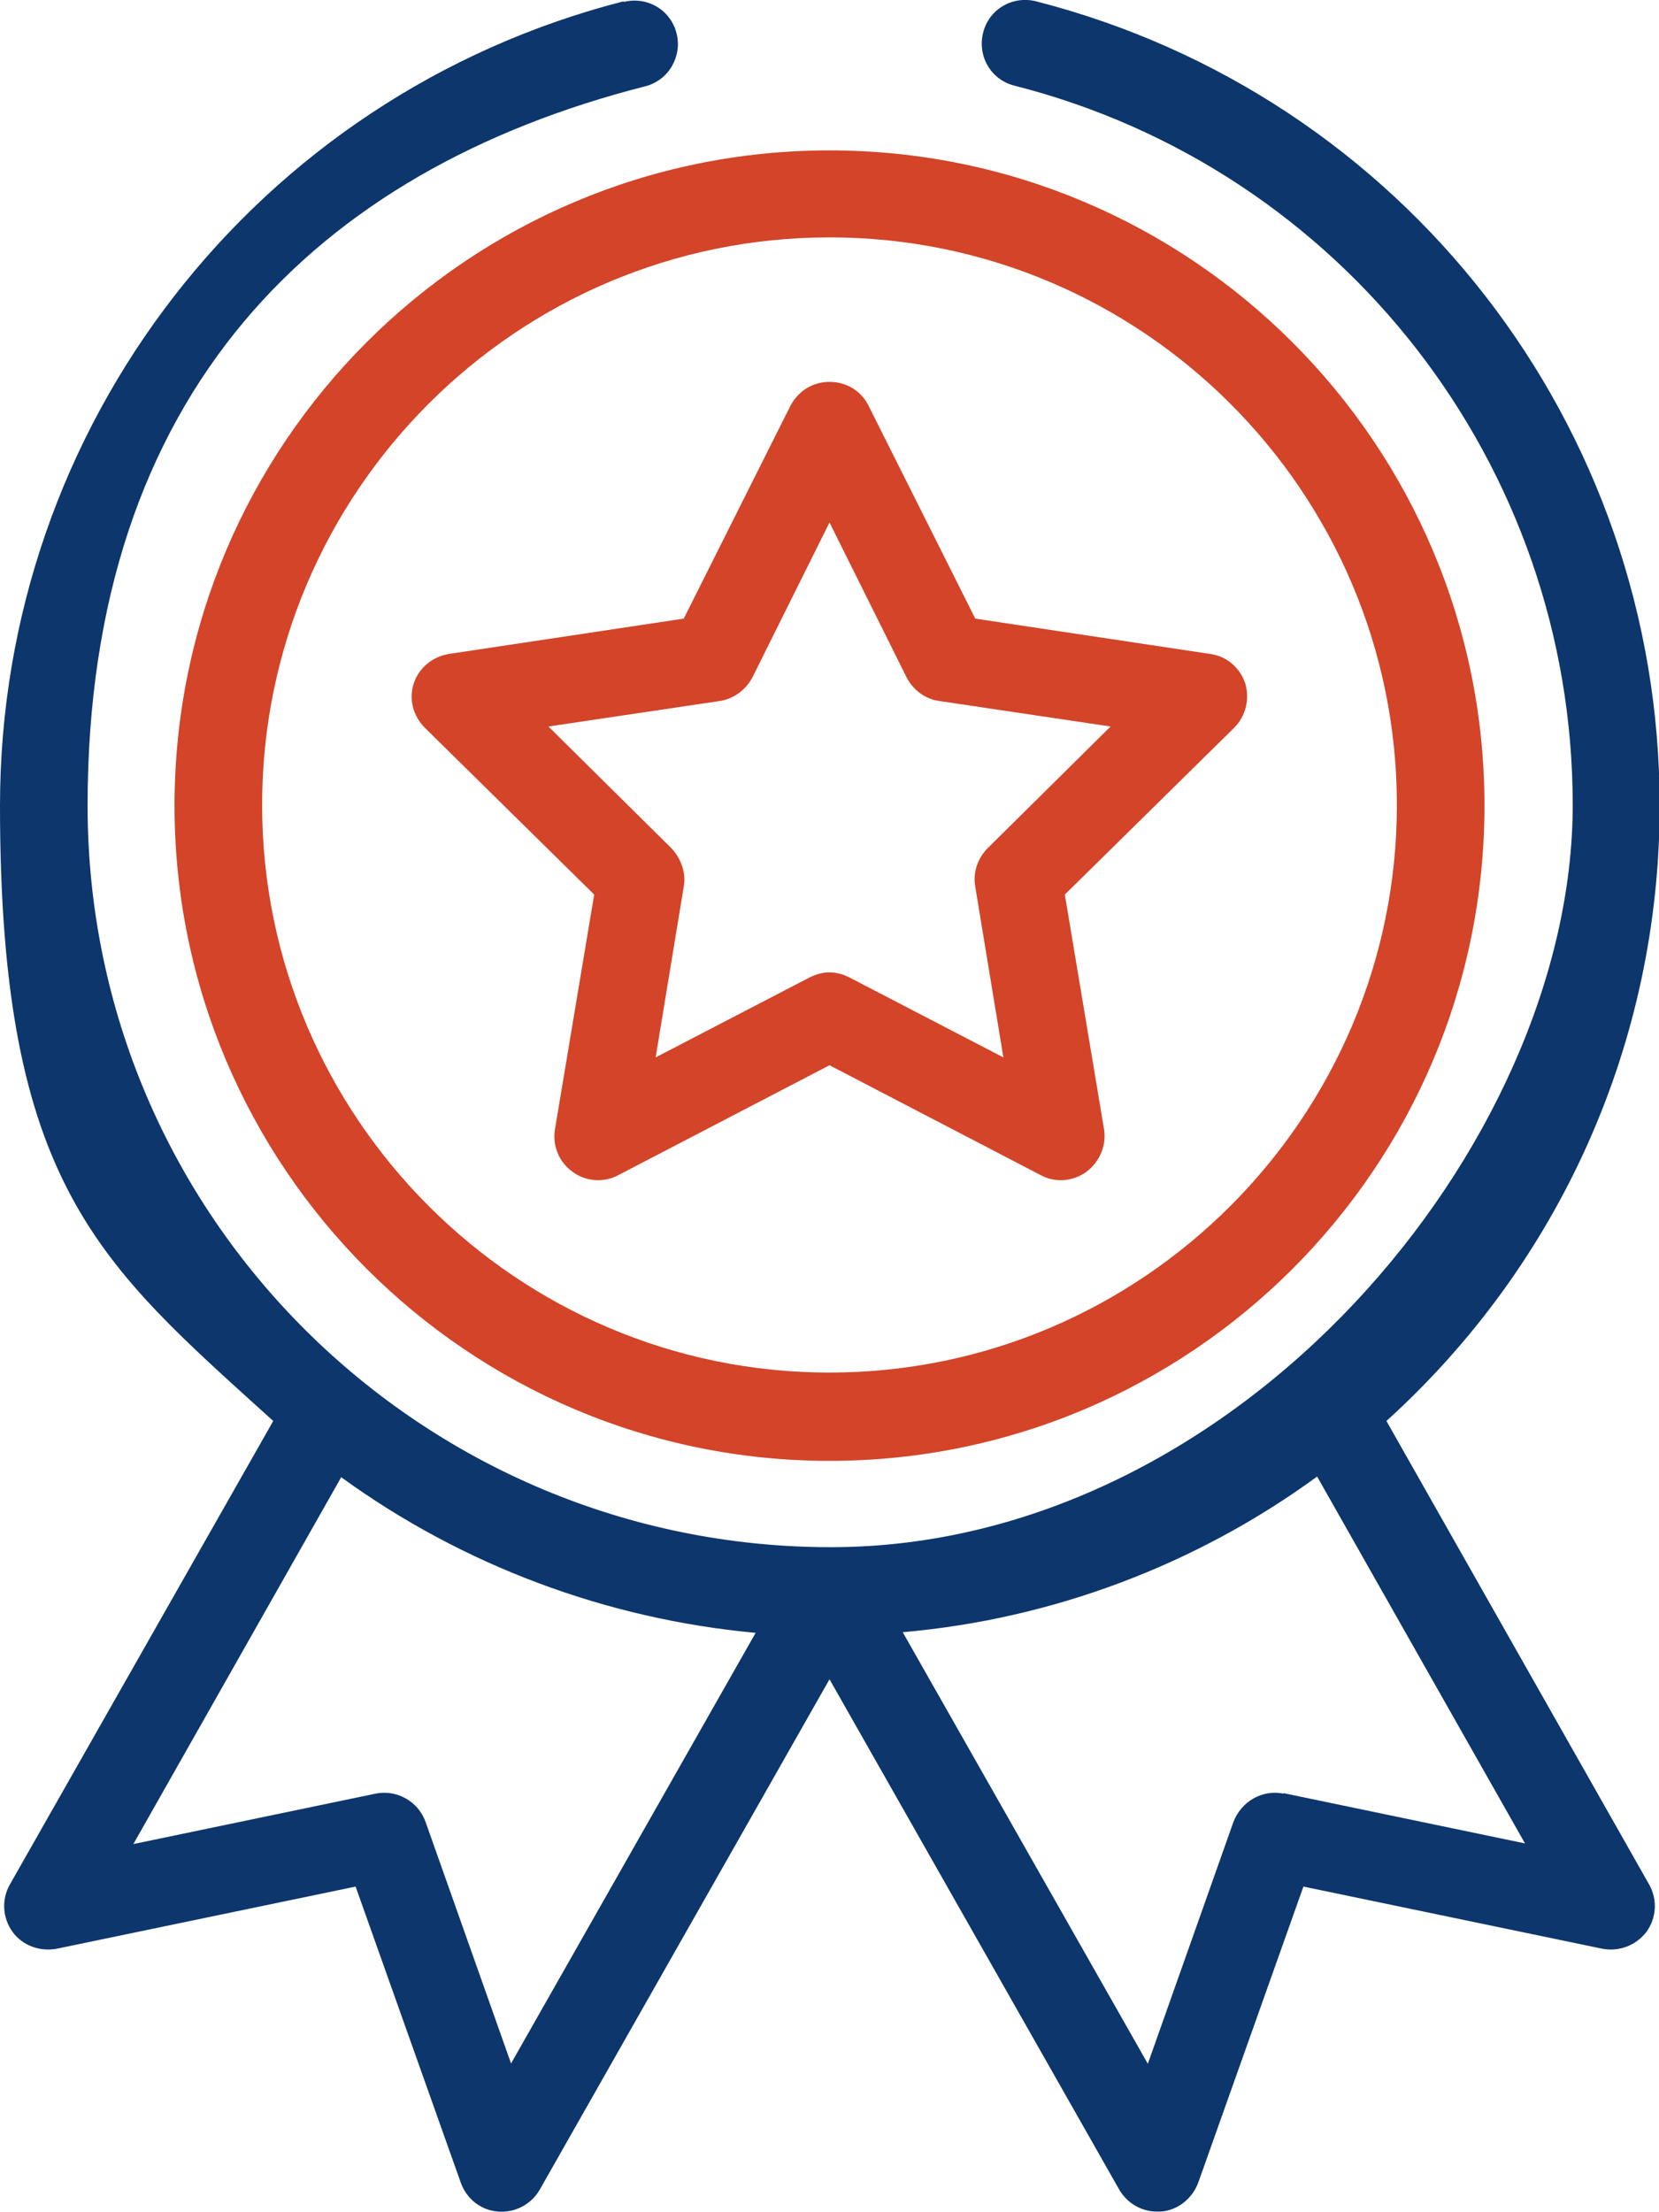
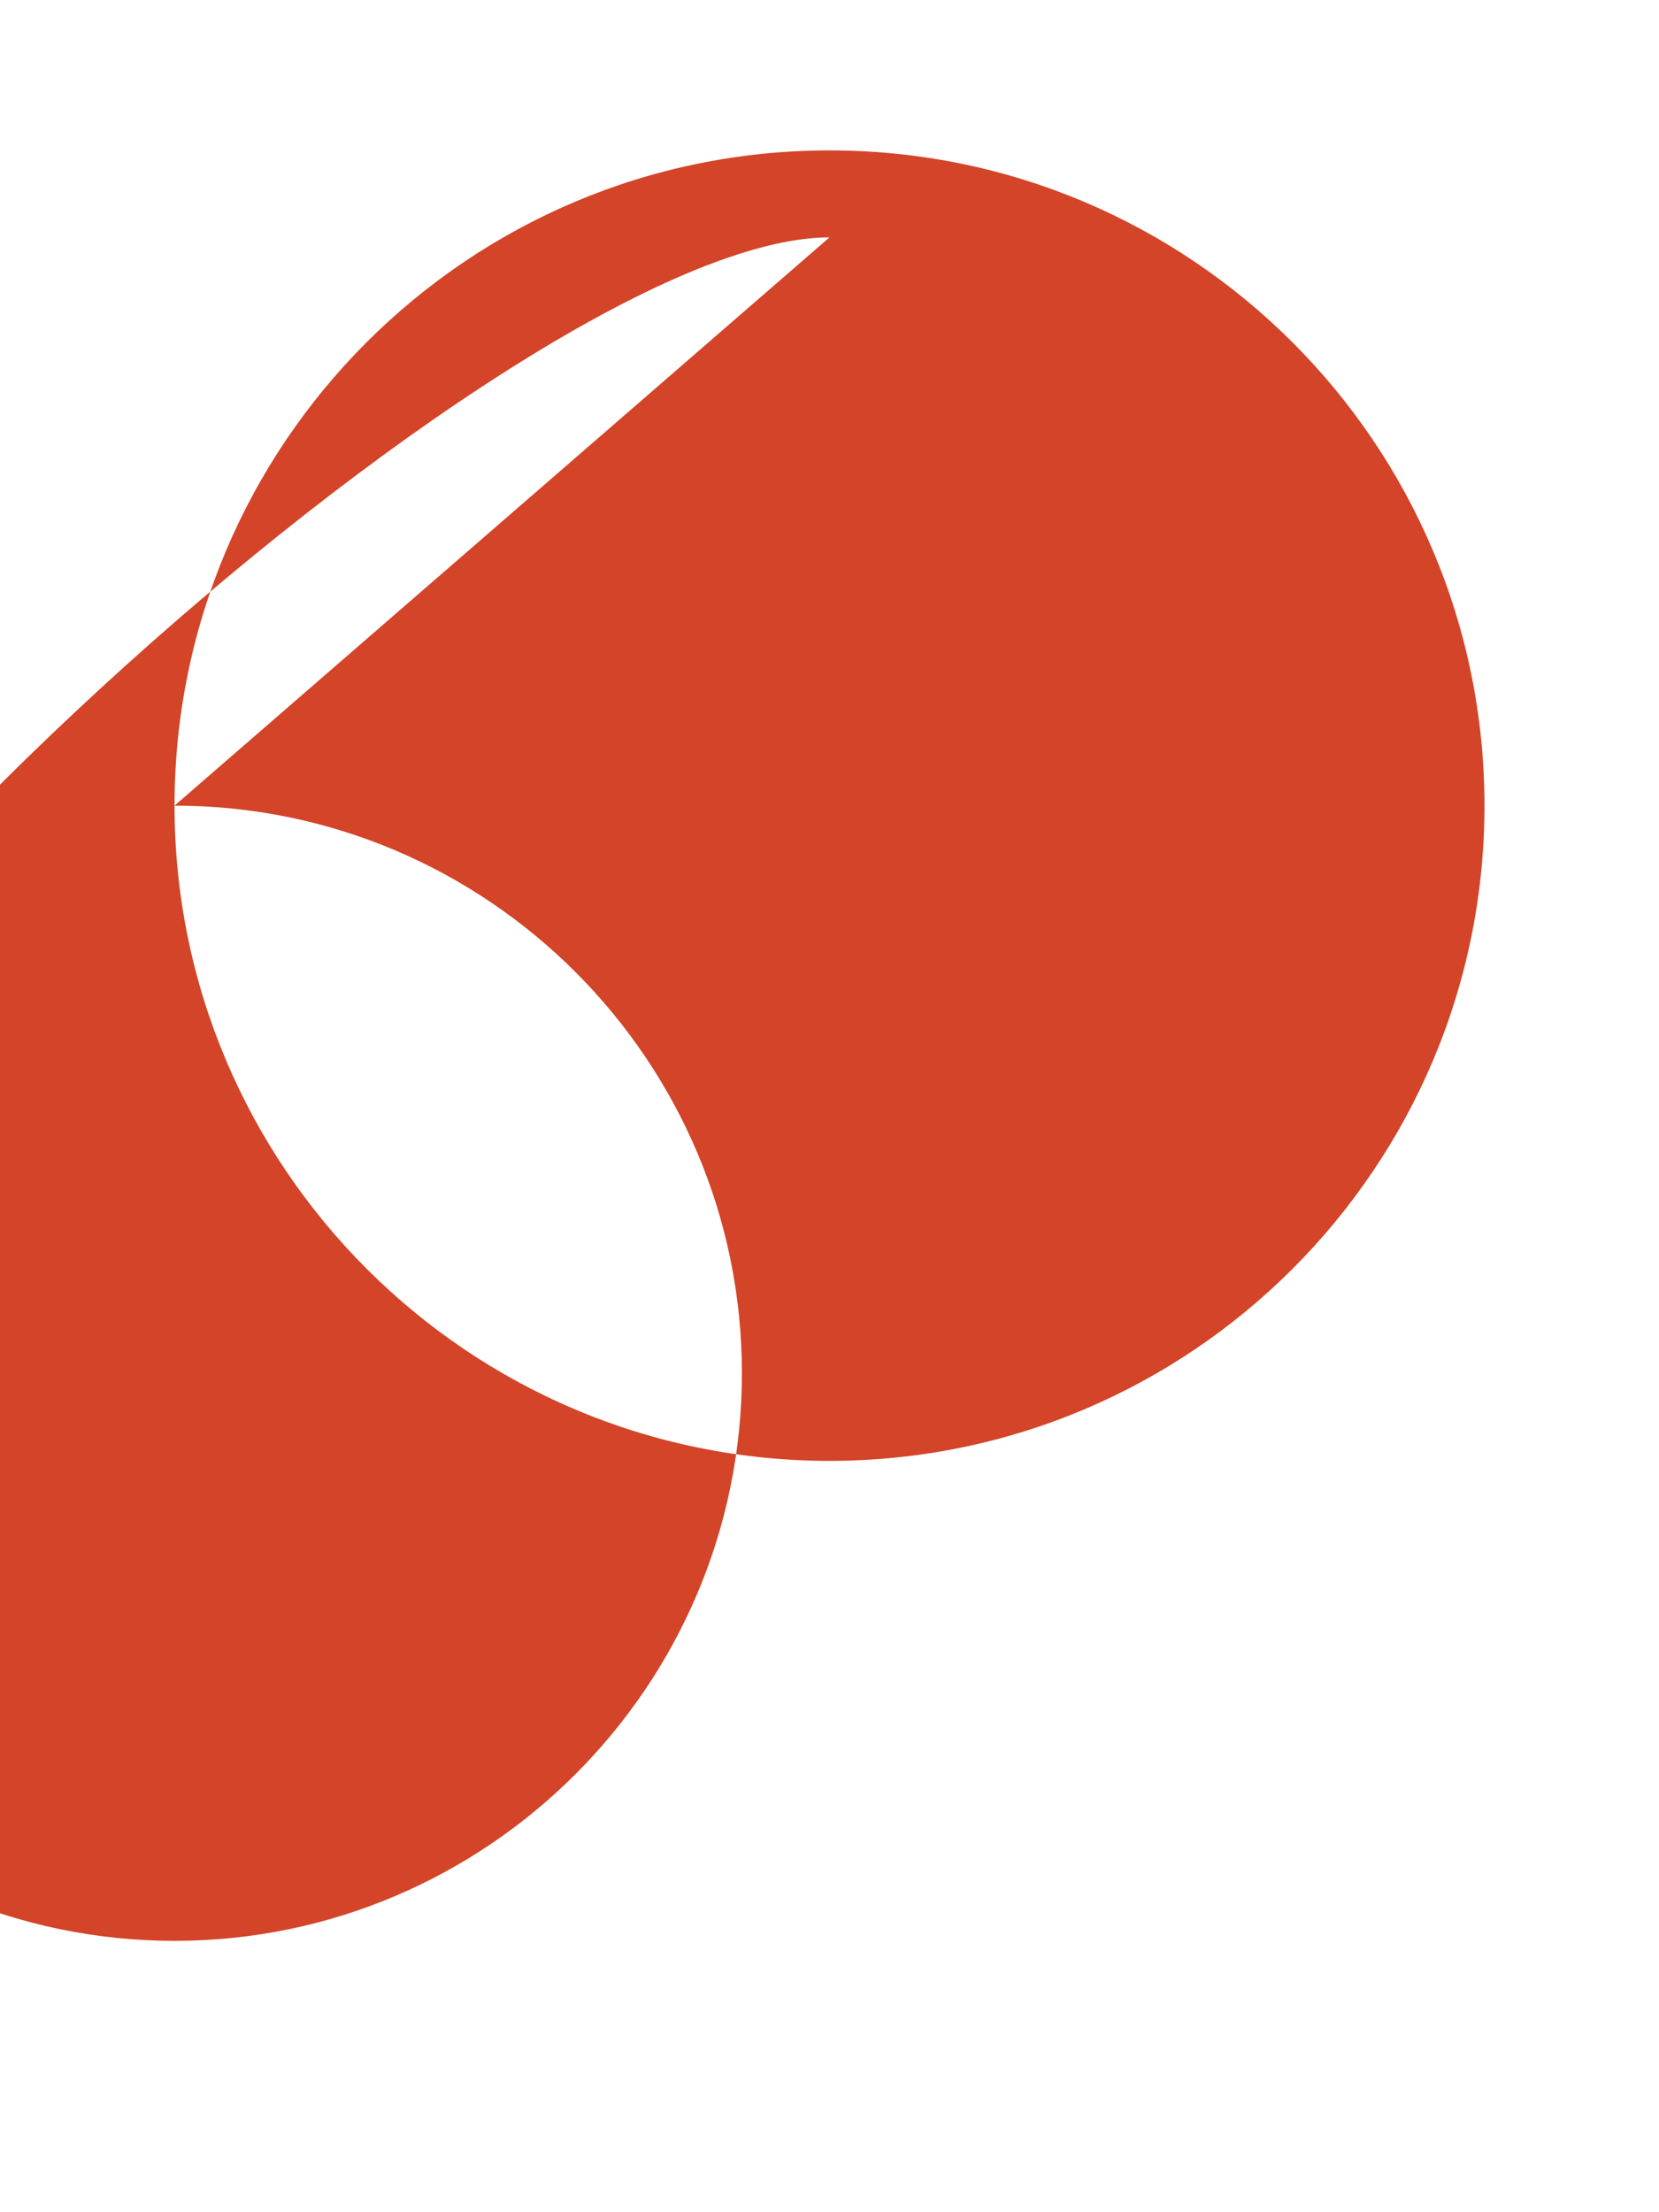
<svg xmlns="http://www.w3.org/2000/svg" viewBox="0 0 253.8 338.3">
  <defs>
    <style>
      .cls-1 {
        fill: #d34428;
      }

      .cls-2 {
        fill: #0c366c;
      }
    </style>
  </defs>
  <g>
    <g id="Vrstva_2">
      <g>
-         <path class="cls-1" d="M26.7,123.2c0,55.2,44.9,100.2,100.2,100.2s100.2-44.9,100.2-100.2S182.2,23,126.9,23,26.7,67.9,26.7,123.2ZM126.9,36.3c47.9,0,86.8,39,86.8,86.8s-39,86.8-86.8,86.8-86.8-39-86.8-86.8S79,36.3,126.9,36.3Z" />
-         <path class="cls-1" d="M65,111.3l25.9,25.5-6,35.9c-.4,2.5.6,5,2.7,6.5,2,1.5,4.8,1.7,7,.5l32.3-16.8,32.3,16.8c2.2,1.2,4.9,1,7-.5,2-1.5,3.1-4,2.7-6.5l-6-35.9,25.9-25.5c1.8-1.8,2.4-4.4,1.7-6.8-.8-2.4-2.9-4.2-5.4-4.5l-35.9-5.4-16.3-32.5c-1.1-2.3-3.4-3.7-6-3.7s-4.8,1.4-6,3.7l-16.3,32.5-35.9,5.4c-2.5.4-4.6,2.1-5.4,4.5-.8,2.4-.1,5,1.7,6.8ZM110.1,107.2c2.1-.3,4-1.7,5-3.6l11.8-23.7,11.8,23.7c1,1.9,2.8,3.3,5,3.6l26.2,3.9-18.8,18.6c-1.5,1.5-2.3,3.7-1.9,5.9l4.3,26.1-23.5-12.2c-1-.5-2-.8-3.1-.8s-2.1.3-3.1.8l-23.5,12.2,4.3-26.1c.4-2.1-.4-4.3-1.9-5.9l-18.8-18.6,26.2-3.9Z" />
-         <path class="cls-2" d="M95.4.2C39.2,14.6,0,65.1,0,123.2s15.2,70,41.8,94.1L1.5,288.2c-1.3,2.3-1.1,5.1.4,7.2,1.5,2.1,4.2,3.1,6.8,2.6l45.7-9.5,16.1,45.3c.9,2.5,3.1,4.2,5.7,4.4s5.1-1.1,6.4-3.4l44.3-78,44.3,78c1.2,2.1,3.4,3.4,5.8,3.4s.4,0,.6,0c2.6-.2,4.8-2,5.7-4.4l16.1-45.3,45.7,9.5c2.6.5,5.2-.5,6.8-2.6,1.5-2.1,1.7-4.9.4-7.2l-40.2-70.9c26.6-24.1,41.8-58,41.8-94.1,0-58.1-39.2-108.6-95.4-123-3.6-.9-7.2,1.2-8.1,4.8s1.2,7.2,4.8,8.1c50.3,12.8,85.4,58.1,85.4,110s-51.3,113.5-113.5,113.5S13.4,186.4,13.4,123.2,48.5,26,98.7,13.2c3.6-.9,5.7-4.6,4.8-8.1-.9-3.6-4.5-5.7-8.1-4.8ZM78.2,315.6l-13.1-37c-1.1-3.1-4.4-5-7.7-4.3l-37,7.7,31.8-56.1c18.6,13.5,40.6,21.7,63.4,23.8l-37.5,66ZM196.4,274.3c-3.3-.7-6.5,1.2-7.7,4.3l-13.1,37-37.5-66c22.9-2,44.9-10.3,63.4-23.8l31.8,56.1-37-7.7Z" />
+         <path class="cls-1" d="M26.7,123.2c0,55.2,44.9,100.2,100.2,100.2s100.2-44.9,100.2-100.2S182.2,23,126.9,23,26.7,67.9,26.7,123.2Zc47.9,0,86.8,39,86.8,86.8s-39,86.8-86.8,86.8-86.8-39-86.8-86.8S79,36.3,126.9,36.3Z" />
      </g>
    </g>
  </g>
</svg>